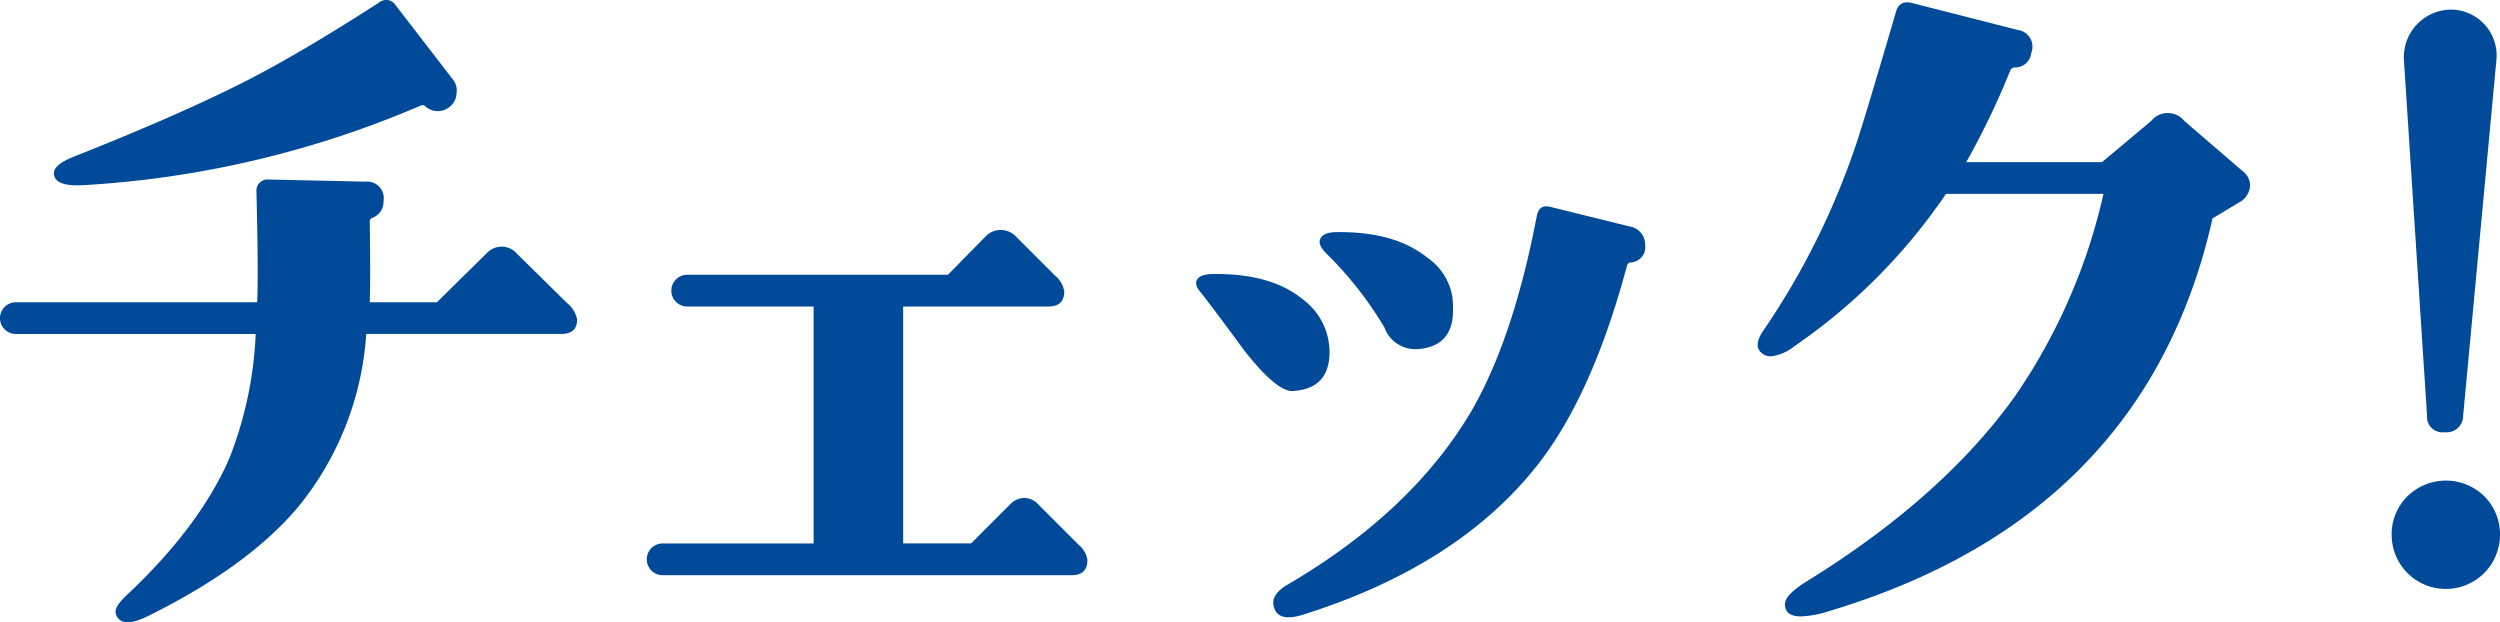
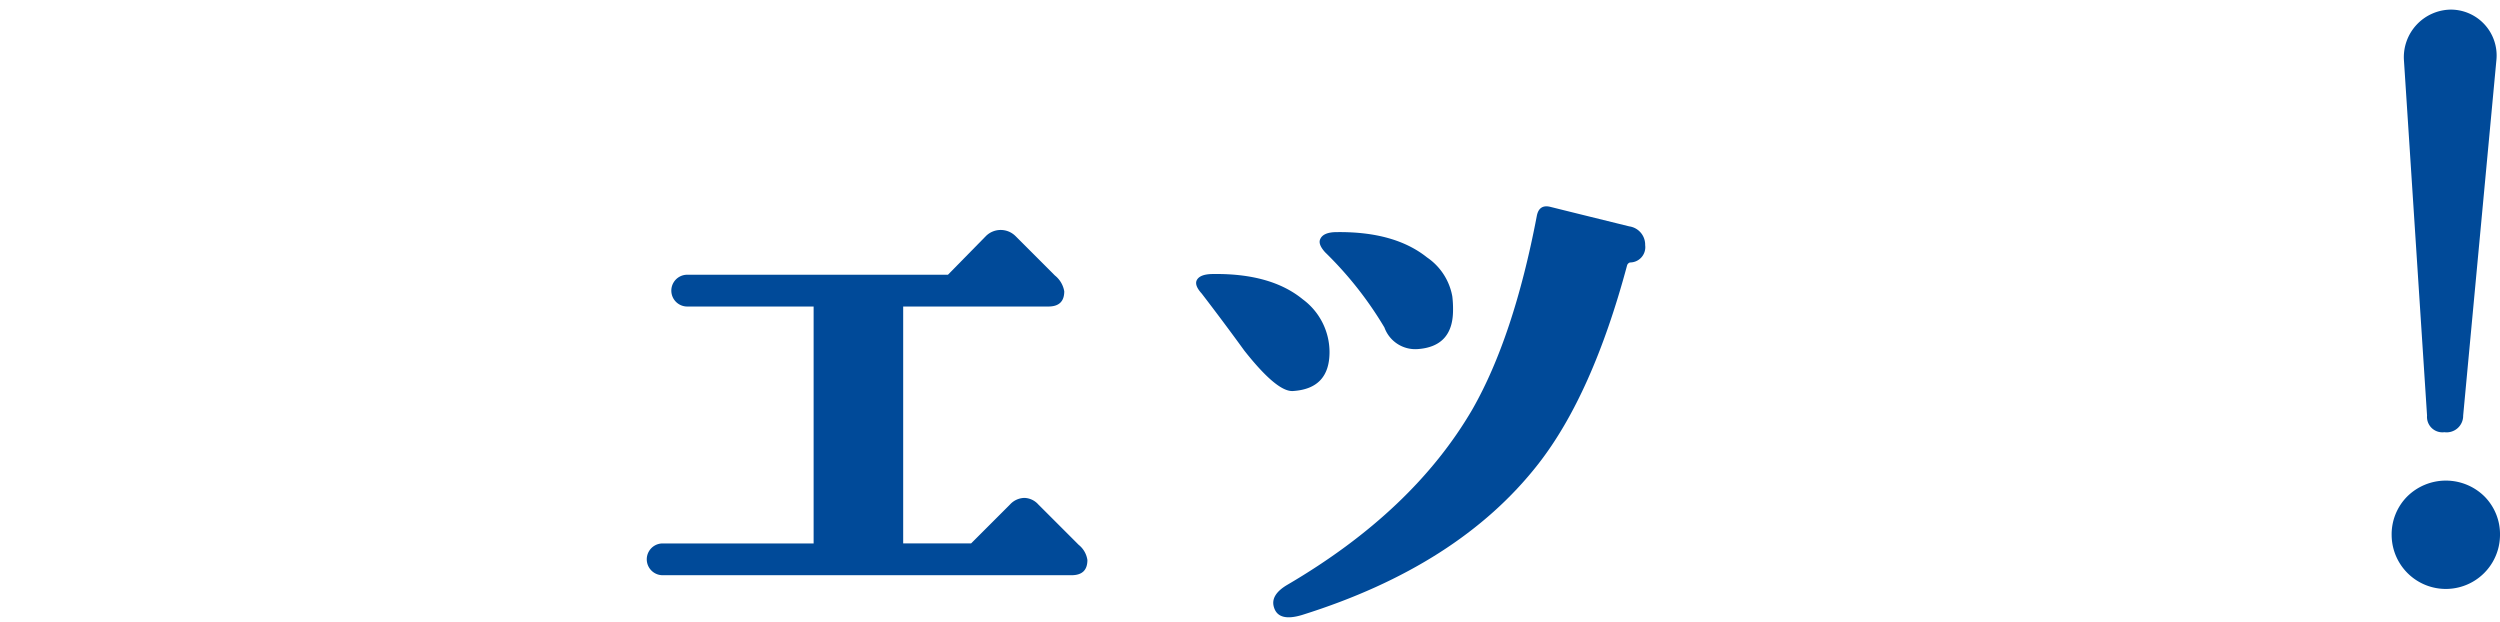
<svg xmlns="http://www.w3.org/2000/svg" width="256.883" height="63.94" viewBox="0 0 256.883 63.94">
  <g id="グループ_2145" data-name="グループ 2145" transform="translate(-1936.91 -857.862)">
-     <path id="パス_2859" data-name="パス 2859" d="M1996.211,890.694q0,1.485-1.633,1.484h-20.039a31.307,31.307,0,0,1-6.9,17.664q-5.121,6.162-15.438,11.282-2.376,1.186-3.117.3a1.006,1.006,0,0,1-.3-.742q0-.594,1.188-1.707,7.5-7.05,10.539-14.1a39.456,39.456,0,0,0,2.672-12.692h-24.641a1.632,1.632,0,1,1,0-3.265h24.789q.148-2.523-.074-11.5a1.142,1.142,0,0,1,1.113-1.114l10.094.223a1.707,1.707,0,0,1,1.855,2,1.762,1.762,0,0,1-1.113,1.707.4.4,0,0,0-.3.445q.073,5.79,0,8.239h6.9l5.121-5.047a2.133,2.133,0,0,1,1.558-.668,2.058,2.058,0,0,1,1.485.668l5.195,5.121A2.843,2.843,0,0,1,1996.211,890.694Zm-12.691-24.567a1.814,1.814,0,0,1,.3,1.336,1.763,1.763,0,0,1-.668,1.336,1.89,1.89,0,0,1-2.524,0,.411.411,0,0,0-.519-.074,102.659,102.659,0,0,1-34.661,8.164q-2.672.15-2.968-.965-.3-1.038,1.929-1.929,11.058-4.379,17.887-7.868,5.64-2.894,13.582-8.015a1.125,1.125,0,0,1,1.633.222Z" fill="#004a99" />
    <path id="パス_2860" data-name="パス 2860" d="M2048.644,915.409q0,1.559-1.633,1.558H2005a1.632,1.632,0,1,1,0-3.265h15.512V889.358h-12.988a1.633,1.633,0,0,1,0-3.266h26.792l3.934-4.008a2.155,2.155,0,0,1,2.969,0l4.082,4.083a2.64,2.64,0,0,1,.965,1.632q0,1.559-1.633,1.559h-14.918V913.7h6.976l4.008-4.008a2.06,2.06,0,0,1,1.485-.668,1.989,1.989,0,0,1,1.41.668l4.156,4.156A2.443,2.443,0,0,1,2048.644,915.409Z" fill="#004a99" />
    <path id="パス_2861" data-name="パス 2861" d="M2073.523,894.034q0,3.785-3.786,4.008-1.632.074-4.972-4.157-2.154-2.967-4.379-5.863-.742-.816-.52-1.336.3-.667,1.707-.668,5.937-.074,9.2,2.6A6.751,6.751,0,0,1,2073.523,894.034Zm32.433-10.985a1.571,1.571,0,0,1-1.558,1.782.443.443,0,0,0-.3.3q-3.562,13.287-9.129,20.411-8.166,10.464-24.27,15.511-2.449.741-2.894-.816-.372-1.263,1.41-2.3,12.913-7.57,19-18.035,4.23-7.42,6.6-19.816.223-1.262,1.411-.965,2.375.594,8.089,2A1.9,1.9,0,0,1,2105.956,883.049Zm-19.816,5.27a10.553,10.553,0,0,1,.074,1.41q0,3.785-3.711,4.008a3.372,3.372,0,0,1-3.34-2.227,37.553,37.553,0,0,0-6.086-7.718q-.742-.816-.519-1.336.3-.742,1.707-.743,5.937-.072,9.277,2.6A6.143,6.143,0,0,1,2086.14,888.319Z" fill="#004a99" />
-     <path id="パス_2862" data-name="パス 2862" d="M2167.3,875.405a1.912,1.912,0,0,1,.816,1.484,2.123,2.123,0,0,1-.89,1.633l-2.969,1.781q-6.9,30.654-39.484,40.375a10.133,10.133,0,0,1-2.821.52q-1.634,0-1.633-1.262,0-.966,2.3-2.375,14.028-8.684,21.449-19.148a59.686,59.686,0,0,0,8.981-20.633h-16.18a59.38,59.38,0,0,1-15.586,15.66,4.665,4.665,0,0,1-2.449,1.039,1.424,1.424,0,0,1-.742-.223q-1.188-.741.074-2.523a77.583,77.583,0,0,0,9.426-18.926q.816-2.375,4.156-13.8.371-1.187,1.707-.816l10.762,2.746a1.736,1.736,0,0,1,1.41,2.375,1.676,1.676,0,0,1-1.707,1.485.475.475,0,0,0-.445.3,81.292,81.292,0,0,1-4.528,9.426h13.953l5.047-4.23a2.192,2.192,0,0,1,3.414,0Z" fill="#004a99" />
    <path id="パス_2863" data-name="パス 2863" d="M2193.793,912.885a5.567,5.567,0,0,1-11.133,0,5.515,5.515,0,0,1,1.6-4.008,5.646,5.646,0,0,1,7.941,0A5.516,5.516,0,0,1,2193.793,912.885Zm-.371-48.836-3.414,36.516a1.7,1.7,0,0,1-1.93,1.707,1.583,1.583,0,0,1-1.781-1.707l-2.375-36.516a4.888,4.888,0,0,1,4.824-5.2,4.714,4.714,0,0,1,4.676,5.2Z" fill="#004a99" />
  </g>
</svg>